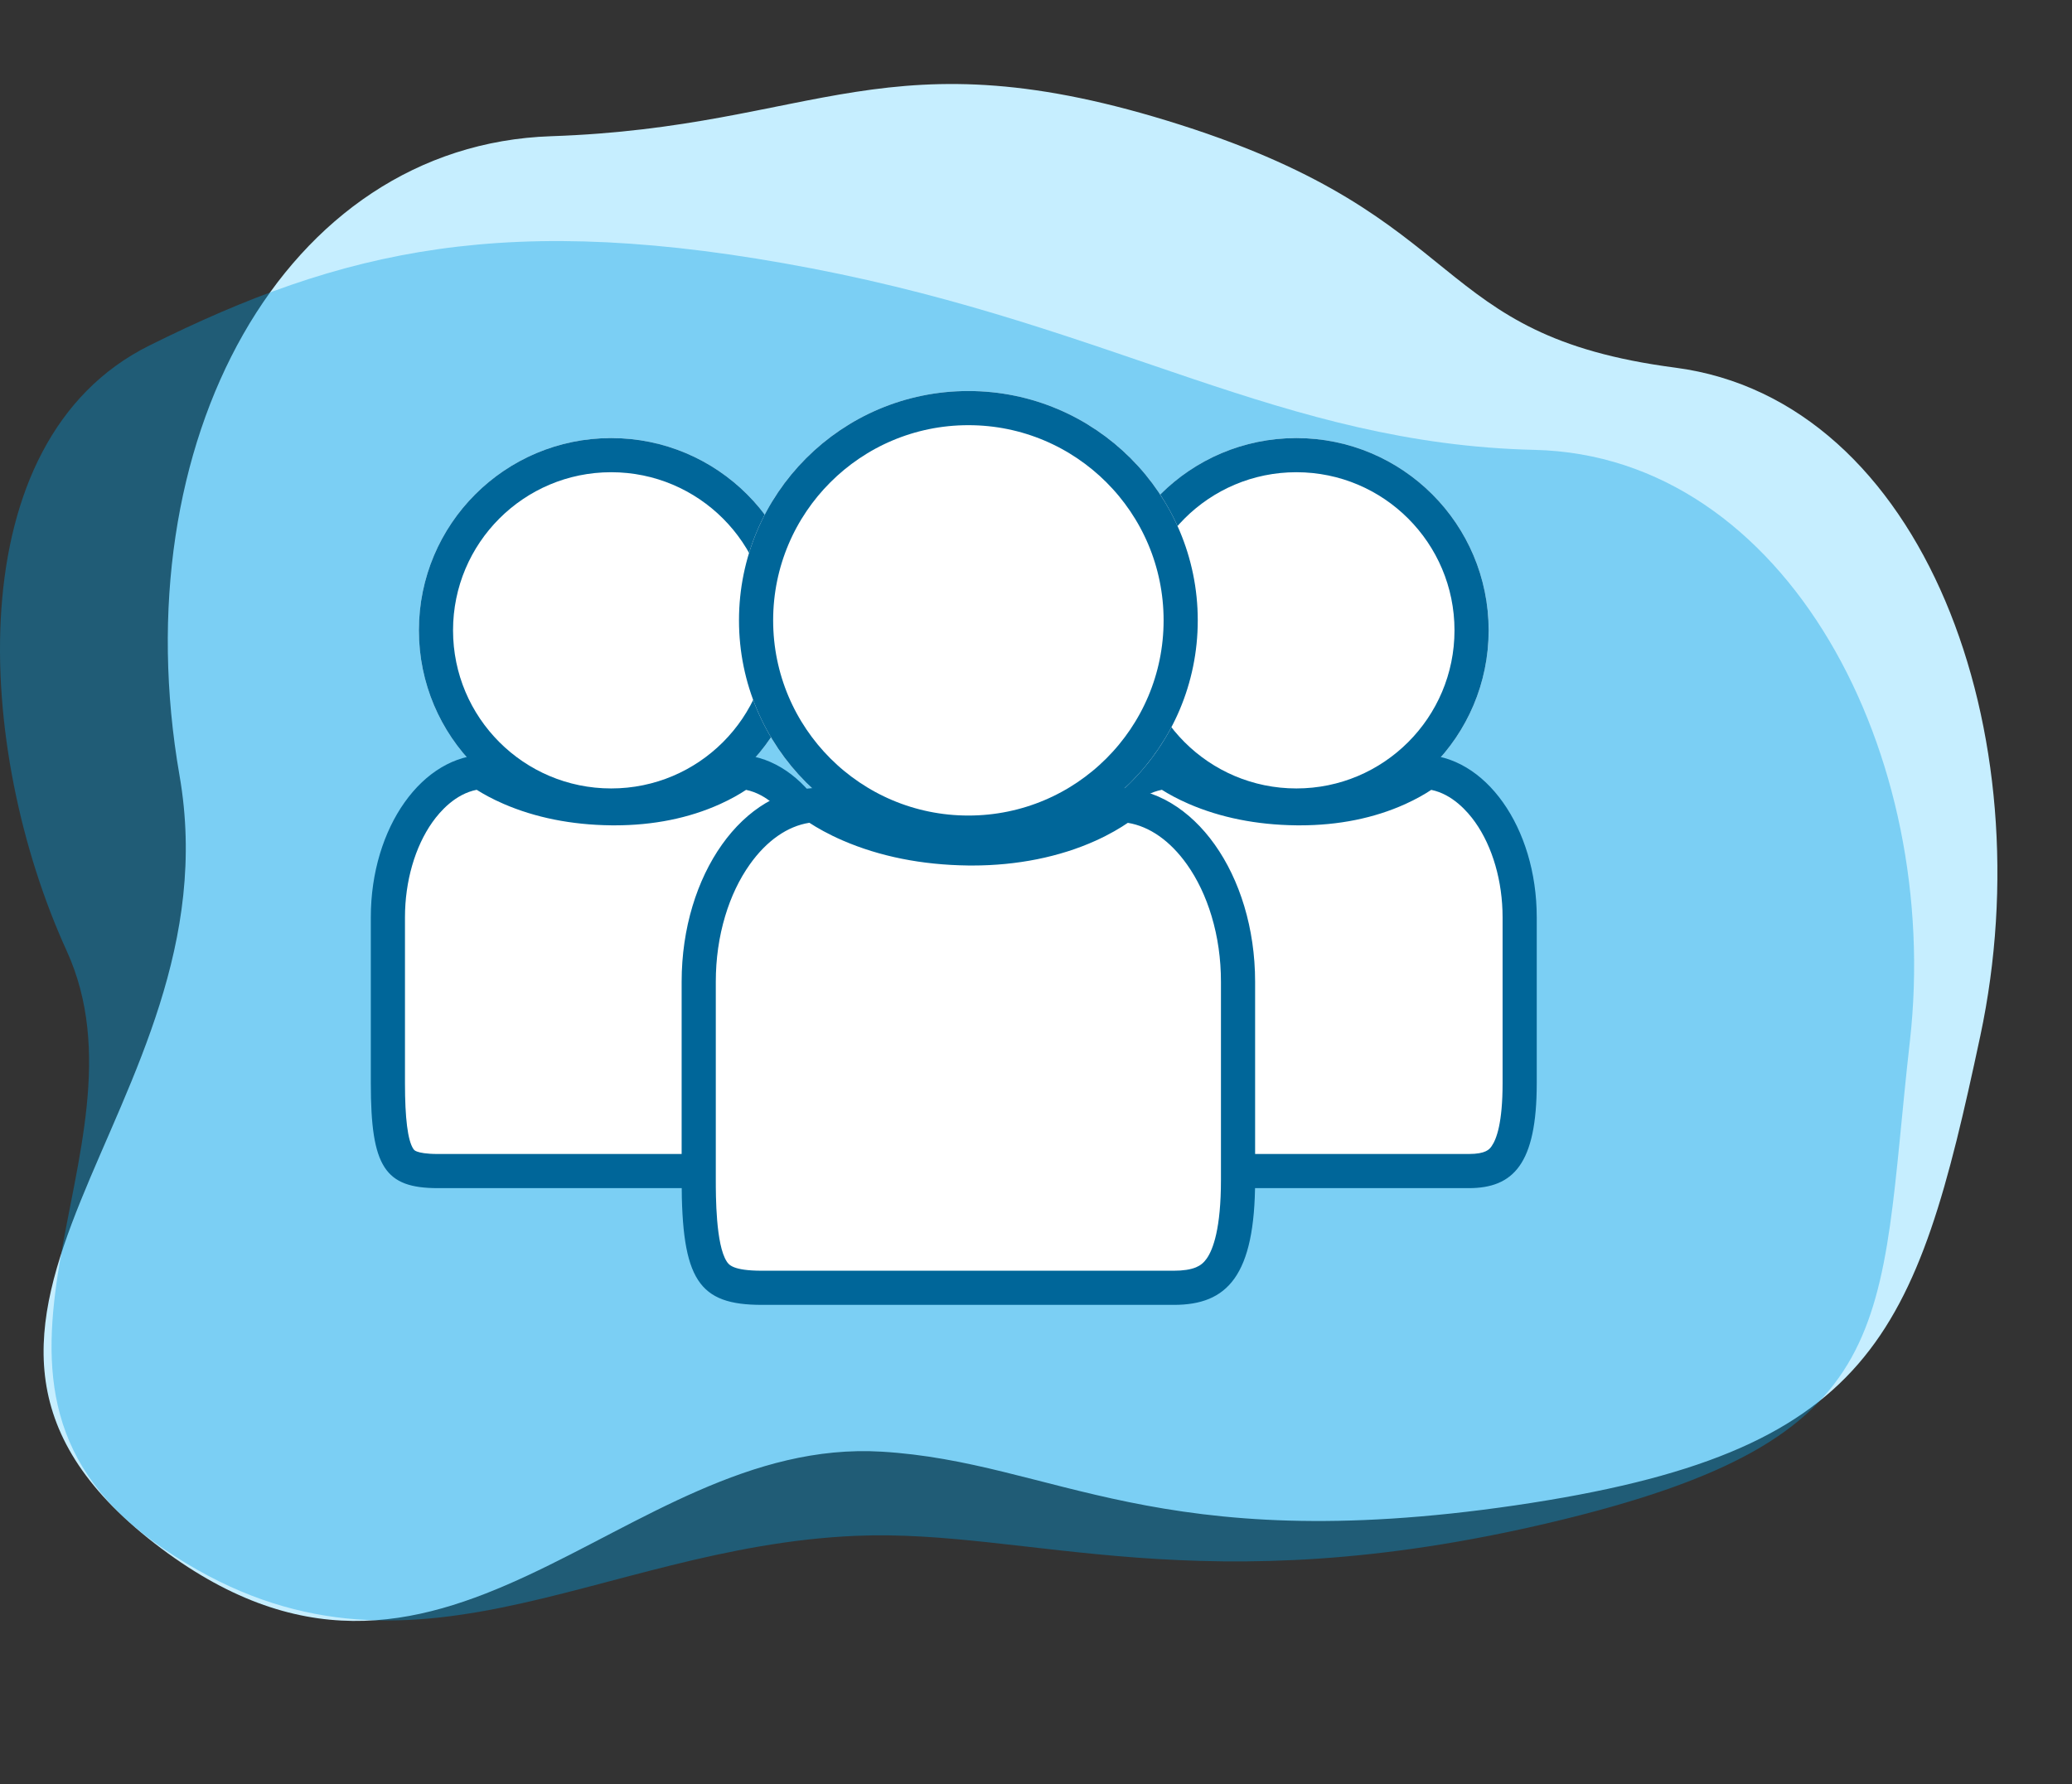
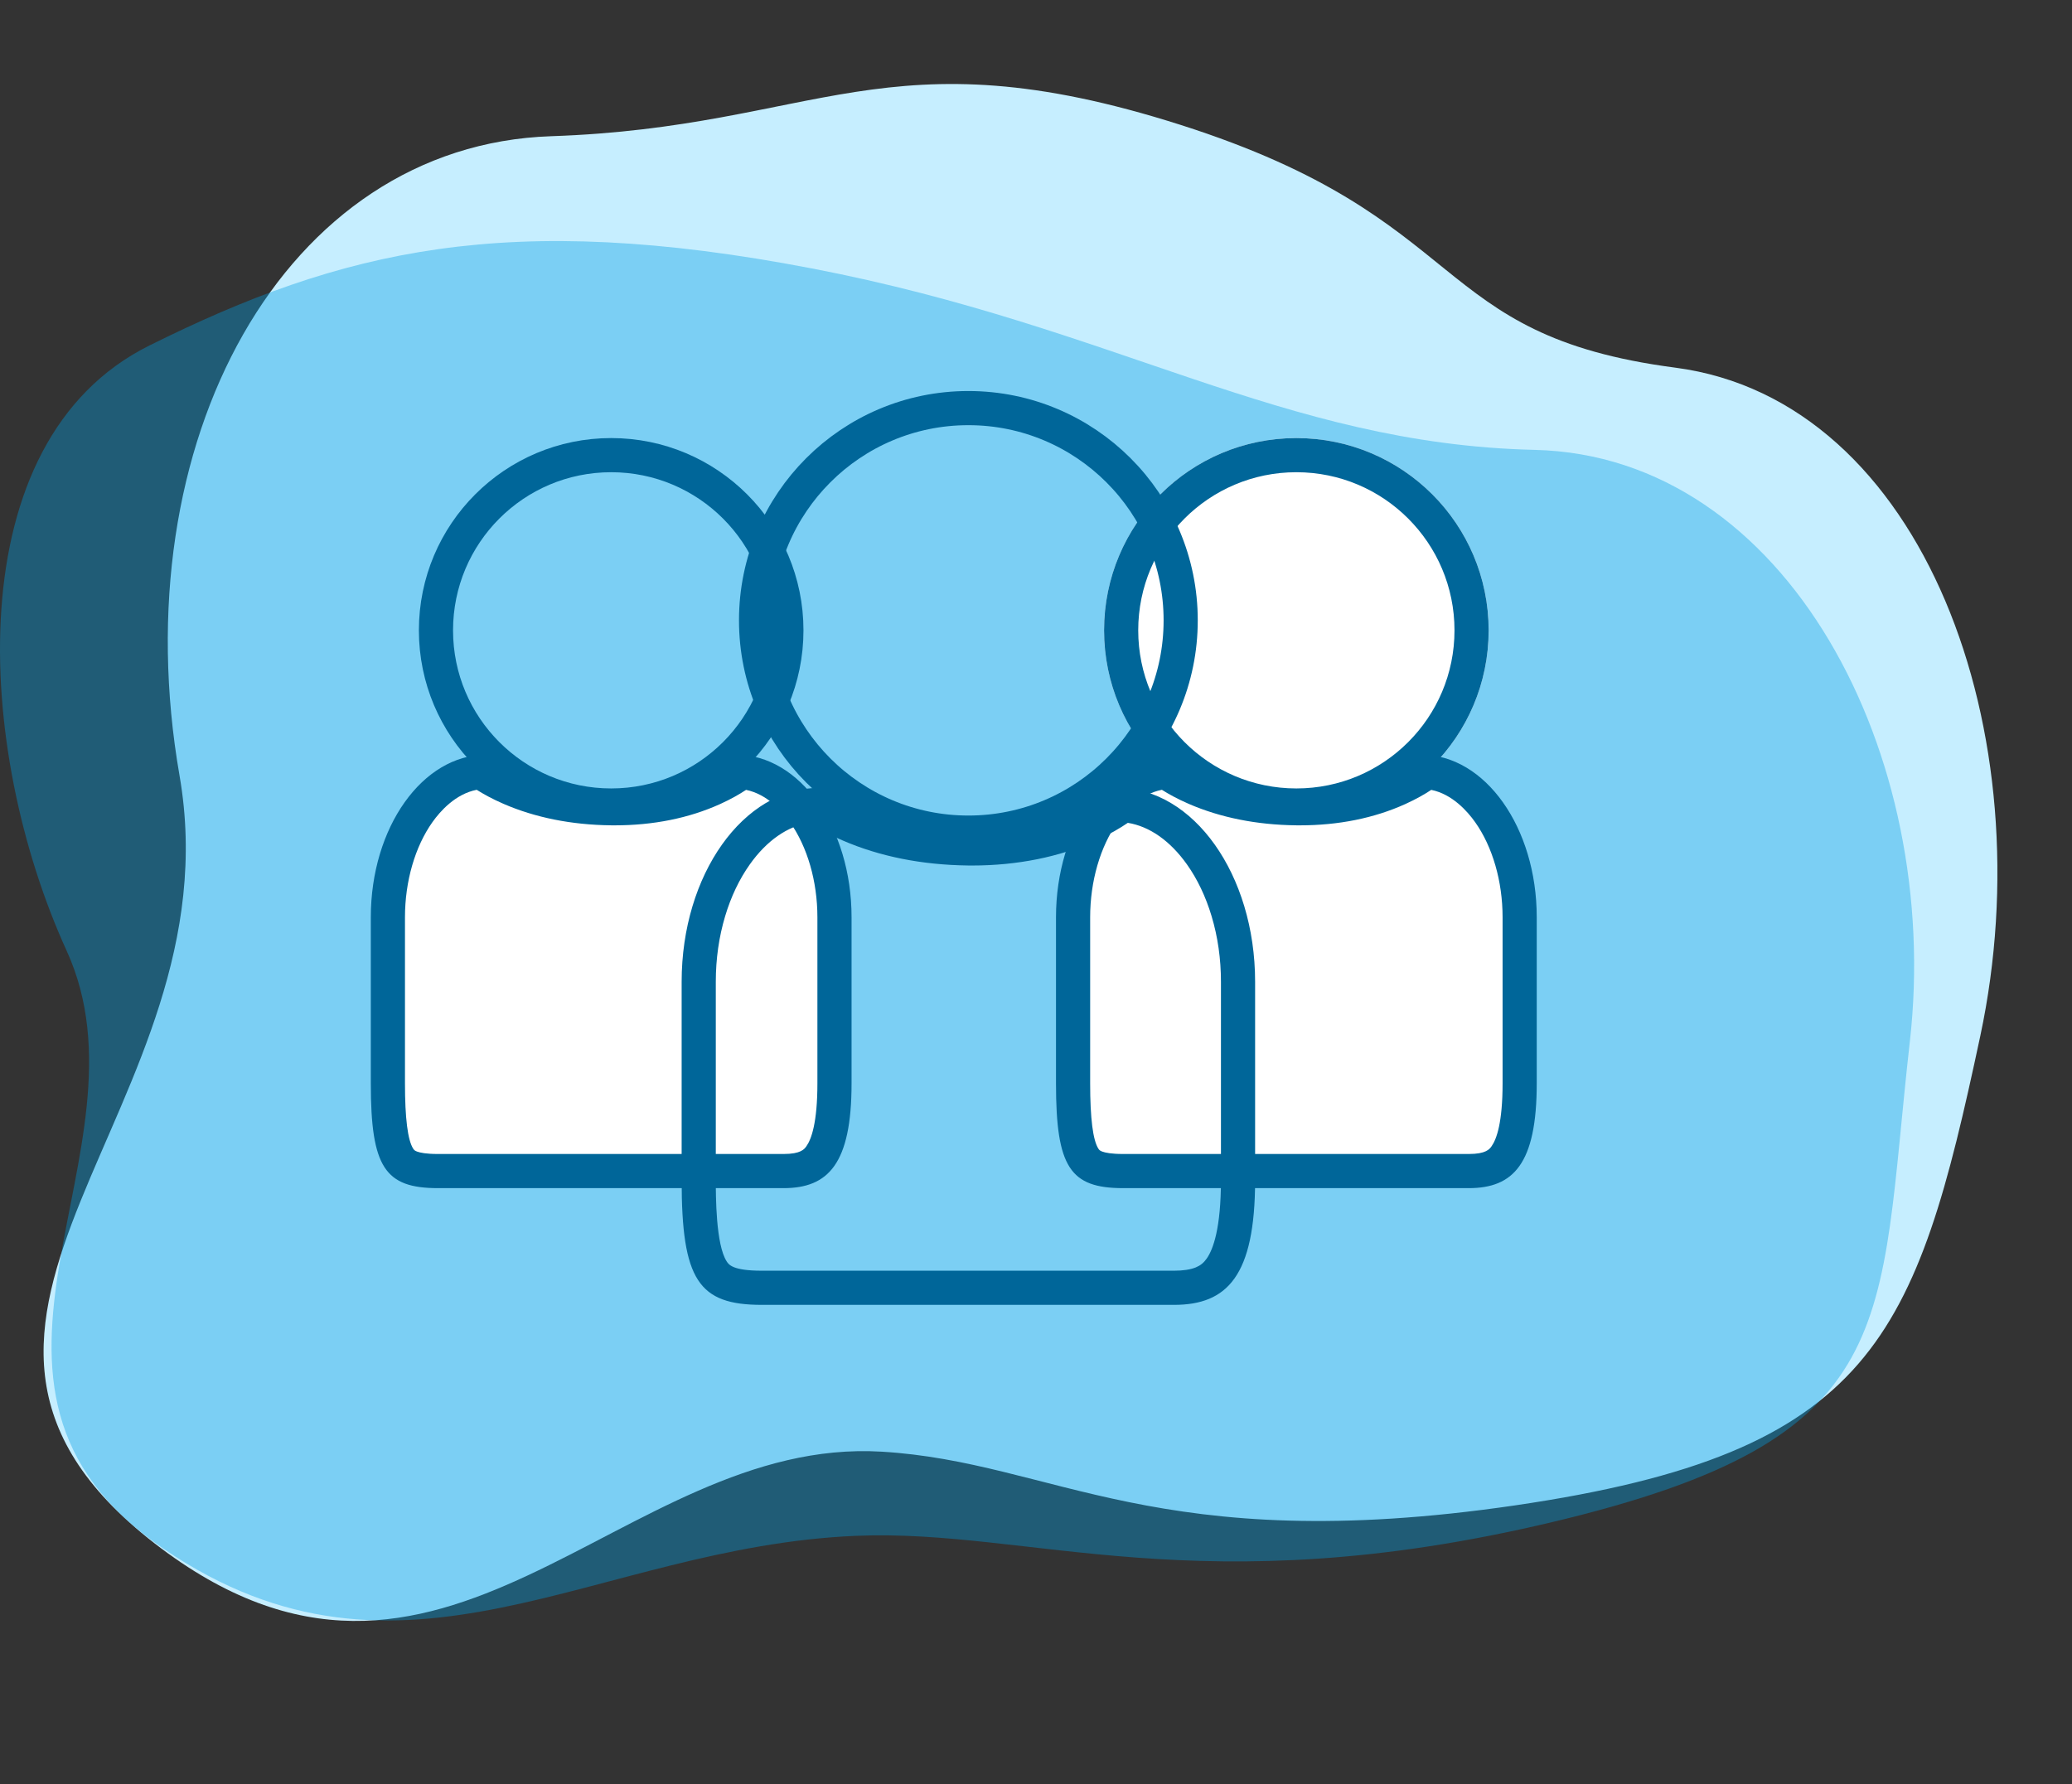
<svg xmlns="http://www.w3.org/2000/svg" width="181.985" height="156.75" viewBox="0 0 181.985 156.75">
  <rect x="0" y="0" width="181.985" height="156.75" fill="#333333" stroke="none" />
  <g id="Gruppe_155" data-name="Gruppe 155" transform="translate(-874.202 -2963.025)">
    <g id="zertifizierung_icon" data-name="zertifizierung icon" transform="translate(-304.946 -450.629)">
      <path id="Pfad_330" data-name="Pfad 330" d="M6.674,67.766C-1.463,39.187,9.957,11.772,33.221,8.521S61.464-3.764,88.092,1.737s23.351,16.085,45.4,16.637,35.626,28.619,32.789,55.548S160.833,111.3,130,119.194s-40.584.456-55.794,1.146c-23,1.044-35.425,31.533-62.64,14.7S14.811,96.344,6.674,67.766Z" transform="matrix(0.995, 0.105, -0.105, 0.995, 1195.39, 3413.654)" fill="#c6eeff" />
      <path id="Pfad_331" data-name="Pfad 331" d="M3954.95,3273.973c-8.044-17.638-9.66-44.757,7.262-53.17s31.433-11.918,58.2-6.771,41.309,15.42,63.472,15.938,35.809,26.777,32.957,51.972-.385,34.835-31.379,42.216-45.885.567-61.173,1.213c-23.119.977-39.765,15.486-60.833,1.133S3963,3291.61,3954.95,3273.973Z" transform="translate(-2769.949 223.206)" fill="rgba(0,159,227,0.38)" />
    </g>
    <g id="Gruppe_153" data-name="Gruppe 153" transform="translate(966.951 3001.51)">
      <g id="Ellipse_40" data-name="Ellipse 40" transform="translate(4.222 0)" fill="#fff" stroke="#069" stroke-width="3">
        <ellipse cx="16.889" cy="16.89" rx="16.889" ry="16.89" stroke="none" />
        <ellipse cx="16.889" cy="16.89" rx="15.389" ry="15.39" fill="none" />
      </g>
      <g id="Pfad_1315" data-name="Pfad 1315" transform="translate(0 27.818)" fill="#fff">
        <path d="M 36.249 36.576 L 5.903 36.576 C 3.668 36.576 2.912 36.116 2.464 35.425 C 1.797 34.396 1.5 32.375 1.5 28.869 L 1.5 14.278 C 1.5 10.773 2.456 7.496 4.191 5.05 C 5.7 2.925 7.626 1.686 9.66 1.519 C 10.963 2.428 14.755 4.623 21.093 4.702 C 21.2 4.703 21.307 4.704 21.413 4.704 C 27.581 4.704 31.287 2.47 32.583 1.521 C 34.61 1.694 36.529 2.932 38.032 5.05 C 39.768 7.496 40.724 10.773 40.724 14.278 L 40.724 28.869 C 40.724 31.948 40.306 34.098 39.483 35.26 C 39.022 35.911 38.278 36.576 36.249 36.576 Z" stroke="none" />
        <path d="M 9.299 3.081 C 7.432 3.447 6.091 4.965 5.415 5.918 C 3.88 8.08 3 11.128 3 14.278 L 3 28.869 C 3 31.938 3.243 33.869 3.723 34.609 C 3.797 34.724 3.855 34.787 4.06 34.863 C 4.322 34.96 4.854 35.076 5.903 35.076 L 36.249 35.076 C 37.776 35.076 38.078 34.649 38.259 34.393 C 38.699 33.772 39.224 32.309 39.224 28.869 L 39.224 14.278 C 39.224 11.128 38.344 8.08 36.809 5.918 C 36.137 4.971 34.808 3.465 32.959 3.088 C 32.399 3.458 31.64 3.9 30.676 4.336 C 27.932 5.576 24.816 6.204 21.413 6.204 C 21.301 6.204 21.188 6.203 21.075 6.202 C 17.617 6.159 14.452 5.526 11.666 4.32 C 10.659 3.884 9.872 3.444 9.299 3.081 M 10.134 3.814697265625e-06 C 10.134 3.814697265625e-06 13.738 3.111 21.112 3.202 C 28.485 3.294 32.09 3.814697265625e-06 32.09 3.814697265625e-06 C 37.687 3.814697265625e-06 42.224 6.393 42.224 14.278 L 42.224 28.869 C 42.224 35.949 40.171 38.076 36.249 38.076 L 5.903 38.076 C 1.246 38.076 0 36.251 0 28.869 L 0 14.278 C 0 6.393 4.537 3.814697265625e-06 10.134 3.814697265625e-06 Z" stroke="none" fill="#069" />
      </g>
    </g>
    <g id="Gruppe_154" data-name="Gruppe 154" transform="translate(906.771 3001.51)">
      <g id="Ellipse_40-2" data-name="Ellipse 40" transform="translate(4.222 0)" fill="#fff" stroke="#069" stroke-width="3">
-         <ellipse cx="16.889" cy="16.89" rx="16.889" ry="16.89" stroke="none" />
        <ellipse cx="16.889" cy="16.89" rx="15.389" ry="15.39" fill="none" />
      </g>
      <g id="Pfad_1315-2" data-name="Pfad 1315" transform="translate(0 27.818)" fill="#fff">
        <path d="M 36.249 36.576 L 5.903 36.576 C 3.668 36.576 2.912 36.116 2.464 35.425 C 1.797 34.396 1.5 32.375 1.5 28.869 L 1.5 14.278 C 1.5 10.773 2.456 7.496 4.191 5.05 C 5.7 2.925 7.626 1.686 9.66 1.519 C 10.963 2.428 14.755 4.623 21.093 4.702 C 21.2 4.703 21.307 4.704 21.413 4.704 C 27.581 4.704 31.287 2.47 32.583 1.521 C 34.61 1.694 36.529 2.932 38.032 5.05 C 39.768 7.496 40.724 10.773 40.724 14.278 L 40.724 28.869 C 40.724 31.948 40.306 34.098 39.483 35.26 C 39.022 35.911 38.278 36.576 36.249 36.576 Z" stroke="none" />
        <path d="M 9.299 3.081 C 7.432 3.447 6.091 4.965 5.415 5.918 C 3.88 8.08 3 11.128 3 14.278 L 3 28.869 C 3 31.938 3.243 33.869 3.723 34.609 C 3.797 34.724 3.855 34.787 4.06 34.863 C 4.322 34.96 4.854 35.076 5.903 35.076 L 36.249 35.076 C 37.776 35.076 38.078 34.649 38.259 34.393 C 38.699 33.772 39.224 32.309 39.224 28.869 L 39.224 14.278 C 39.224 11.128 38.344 8.08 36.809 5.918 C 36.137 4.971 34.808 3.465 32.959 3.088 C 32.399 3.458 31.64 3.9 30.676 4.336 C 27.932 5.576 24.816 6.204 21.413 6.204 C 21.301 6.204 21.188 6.203 21.075 6.202 C 17.617 6.159 14.452 5.526 11.666 4.32 C 10.659 3.884 9.872 3.444 9.299 3.081 M 10.134 3.814697265625e-06 C 10.134 3.814697265625e-06 13.738 3.111 21.112 3.202 C 28.485 3.294 32.09 3.814697265625e-06 32.09 3.814697265625e-06 C 37.687 3.814697265625e-06 42.224 6.393 42.224 14.278 L 42.224 28.869 C 42.224 35.949 40.171 38.076 36.249 38.076 L 5.903 38.076 C 1.246 38.076 0 36.251 0 28.869 L 0 14.278 C 0 6.393 4.537 3.814697265625e-06 10.134 3.814697265625e-06 Z" stroke="none" fill="#069" />
      </g>
    </g>
    <g id="Gruppe_152" data-name="Gruppe 152" transform="translate(934.071 2997.377)">
      <g id="Ellipse_40-3" data-name="Ellipse 40" transform="translate(5.037 0)" fill="#fff" stroke="#069" stroke-width="3">
-         <ellipse cx="20.147" cy="20.147" rx="20.147" ry="20.147" stroke="none" />
        <ellipse cx="20.147" cy="20.147" rx="18.647" ry="18.647" fill="none" />
      </g>
      <g id="Pfad_1315-3" data-name="Pfad 1315" transform="translate(0 34.862)" fill="#fff">
-         <path d="M 43.24 43.919 L 7.042 43.919 C 4.245 43.919 3.282 43.318 2.696 42.415 C 1.869 41.138 1.5 38.678 1.5 34.437 L 1.5 17.032 C 1.5 12.791 2.659 8.822 4.764 5.857 C 6.64 3.214 9.053 1.688 11.604 1.516 C 13.034 2.535 17.521 5.225 25.165 5.32 C 25.292 5.321 25.418 5.322 25.543 5.322 C 32.979 5.322 37.362 2.582 38.784 1.518 C 41.328 1.696 43.733 3.221 45.604 5.857 C 47.708 8.822 48.868 12.791 48.868 17.032 L 48.868 34.437 C 48.868 38.223 48.366 40.772 47.334 42.228 C 46.506 43.398 45.243 43.919 43.24 43.919 Z" stroke="none" />
        <path d="M 11.219 3.067 C 9.301 3.364 7.469 4.636 5.987 6.725 C 5.066 8.023 4.338 9.55 3.823 11.265 C 3.277 13.085 3 15.025 3 17.032 L 3 34.437 C 3 35.844 3 40.125 3.955 41.599 C 4.141 41.886 4.487 42.419 7.042 42.419 L 43.24 42.419 C 44.049 42.419 44.7 42.319 45.174 42.122 C 45.564 41.959 45.853 41.725 46.11 41.361 C 46.684 40.552 47.368 38.693 47.368 34.437 L 47.368 17.032 C 47.368 15.025 47.091 13.085 46.544 11.265 C 46.029 9.55 45.301 8.023 44.381 6.725 C 42.909 4.651 41.092 3.382 39.188 3.073 C 38.532 3.521 37.591 4.086 36.354 4.645 C 33.202 6.069 29.463 6.822 25.543 6.822 C 25.412 6.822 25.279 6.821 25.147 6.82 C 21.099 6.769 17.398 6.03 14.146 4.622 C 12.868 4.069 11.891 3.505 11.219 3.067 M 12.088 -3.814697265625e-06 C 12.088 -3.814697265625e-06 16.388 3.711 25.184 3.82 C 33.979 3.929 38.279 0 38.279 -3.814697265625e-06 C 44.955 -3.814697265625e-06 50.368 7.626 50.368 17.032 L 50.368 34.437 C 50.368 42.883 47.919 45.419 43.24 45.419 L 7.042 45.419 C 1.487 45.419 3.814697265625e-06 43.243 3.814697265625e-06 34.437 L 3.814697265625e-06 17.032 C 3.814697265625e-06 7.626 5.412 -3.814697265625e-06 12.088 -3.814697265625e-06 Z" stroke="none" fill="#069" />
      </g>
    </g>
  </g>
</svg>